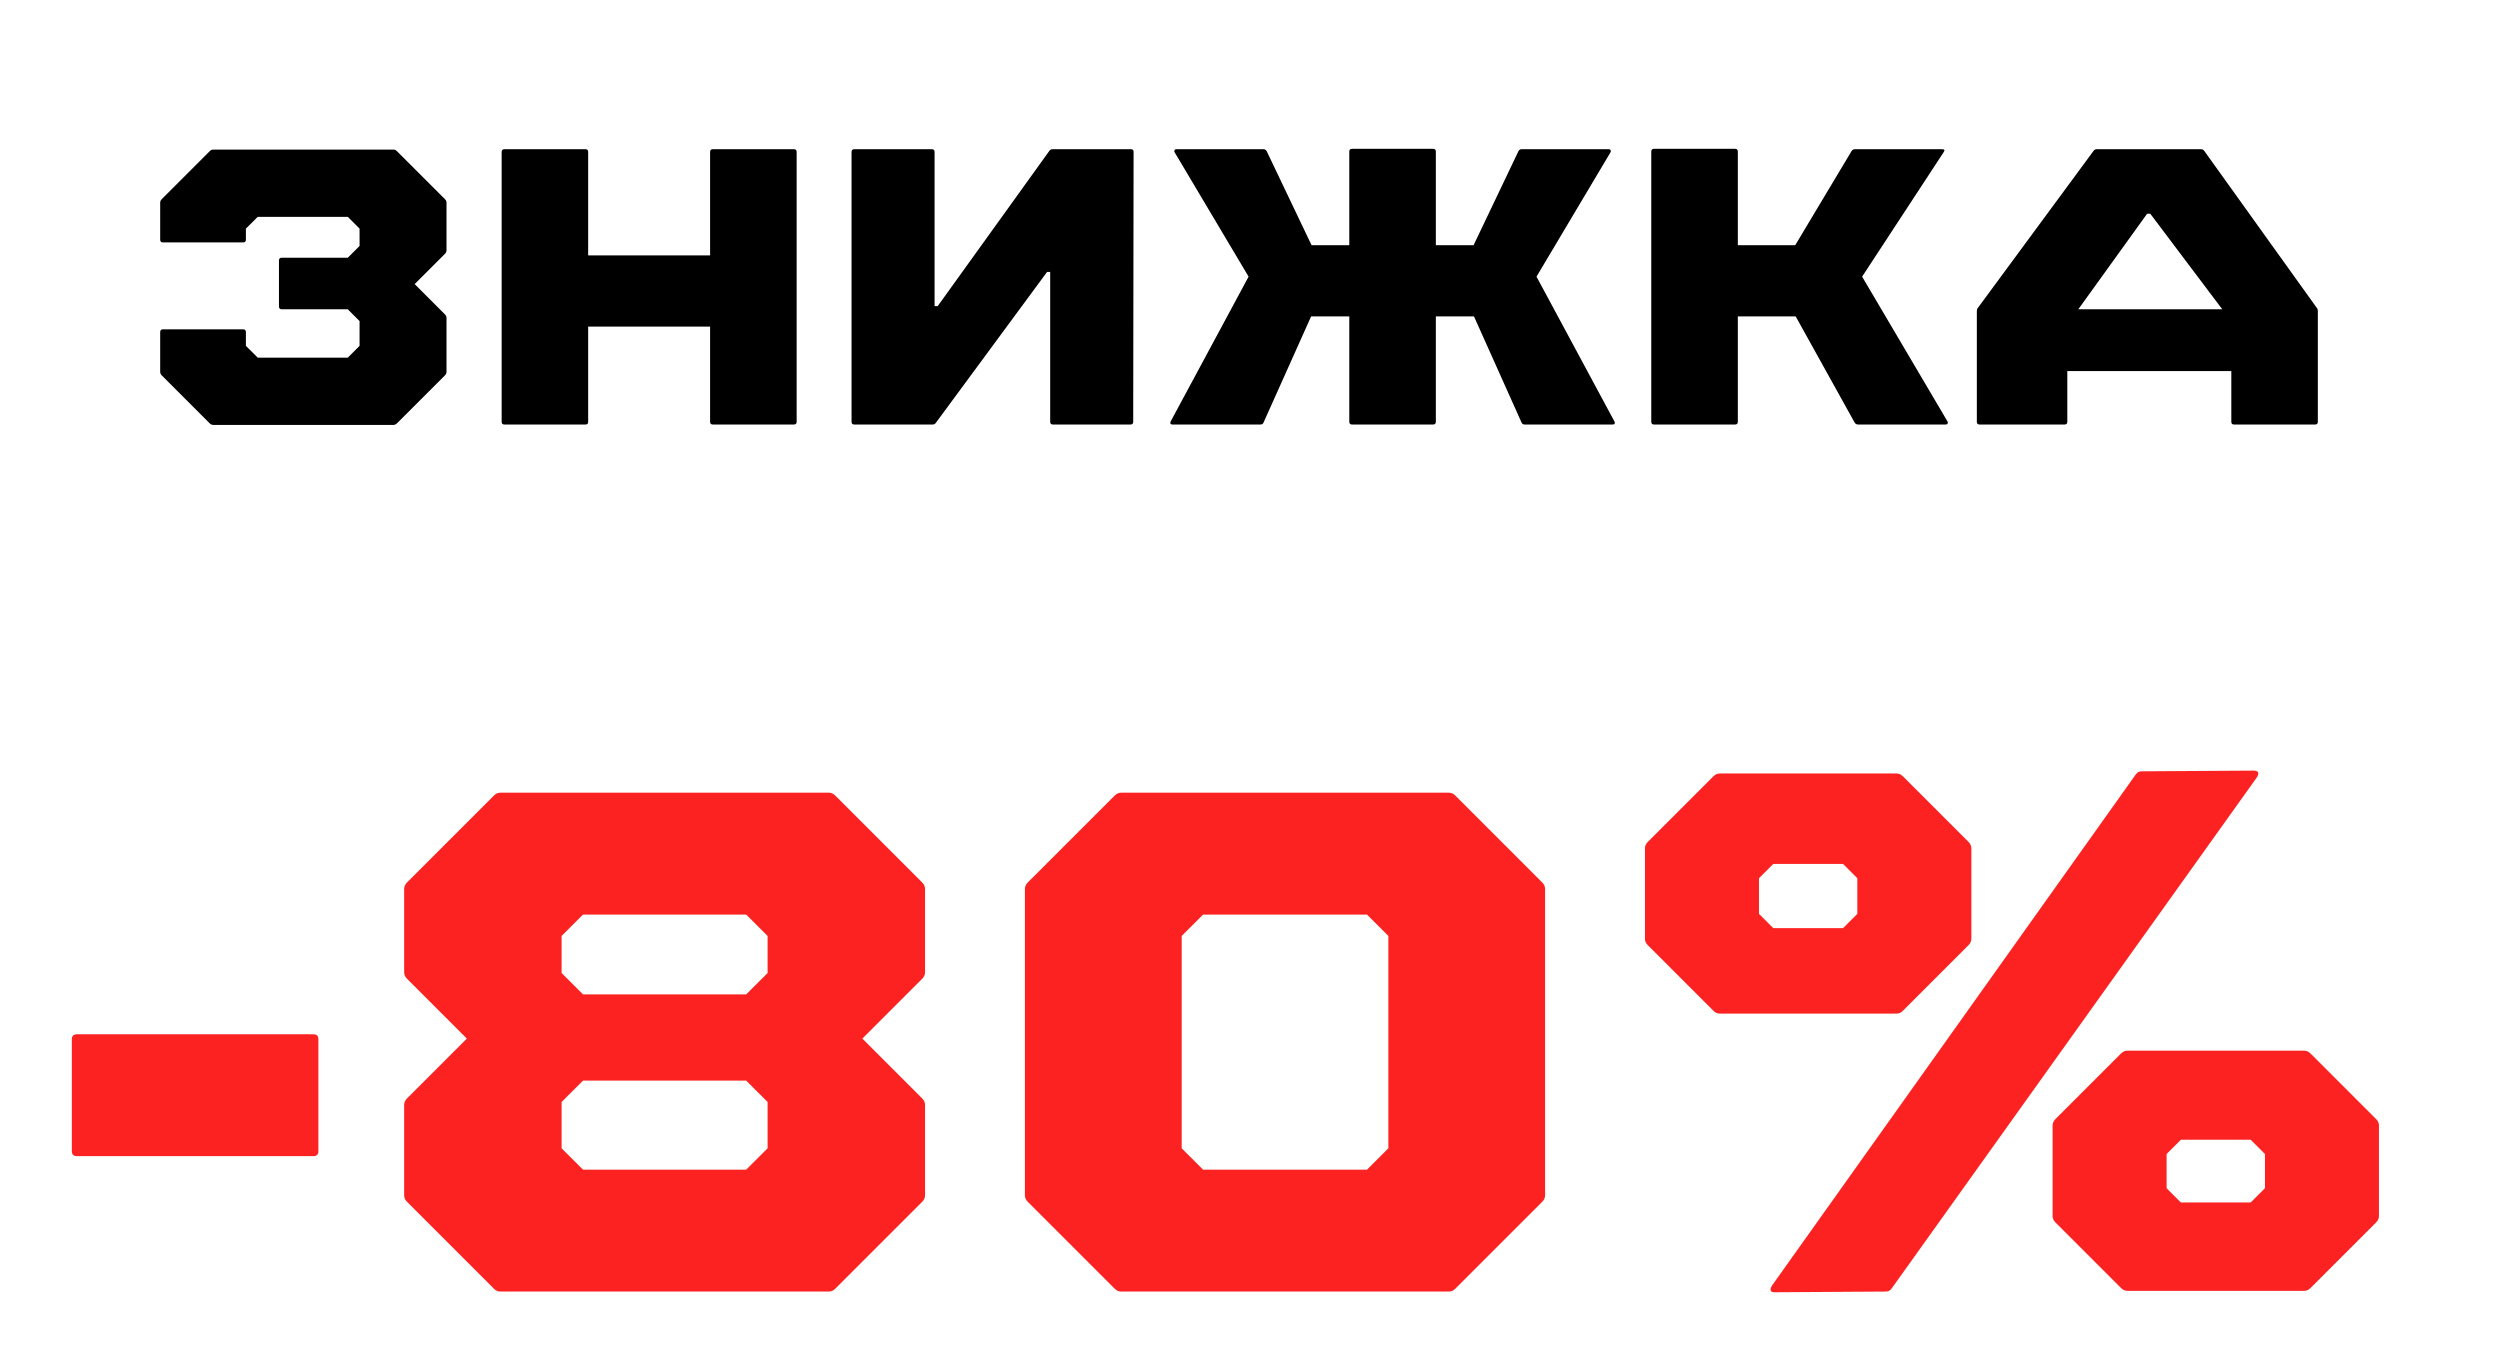
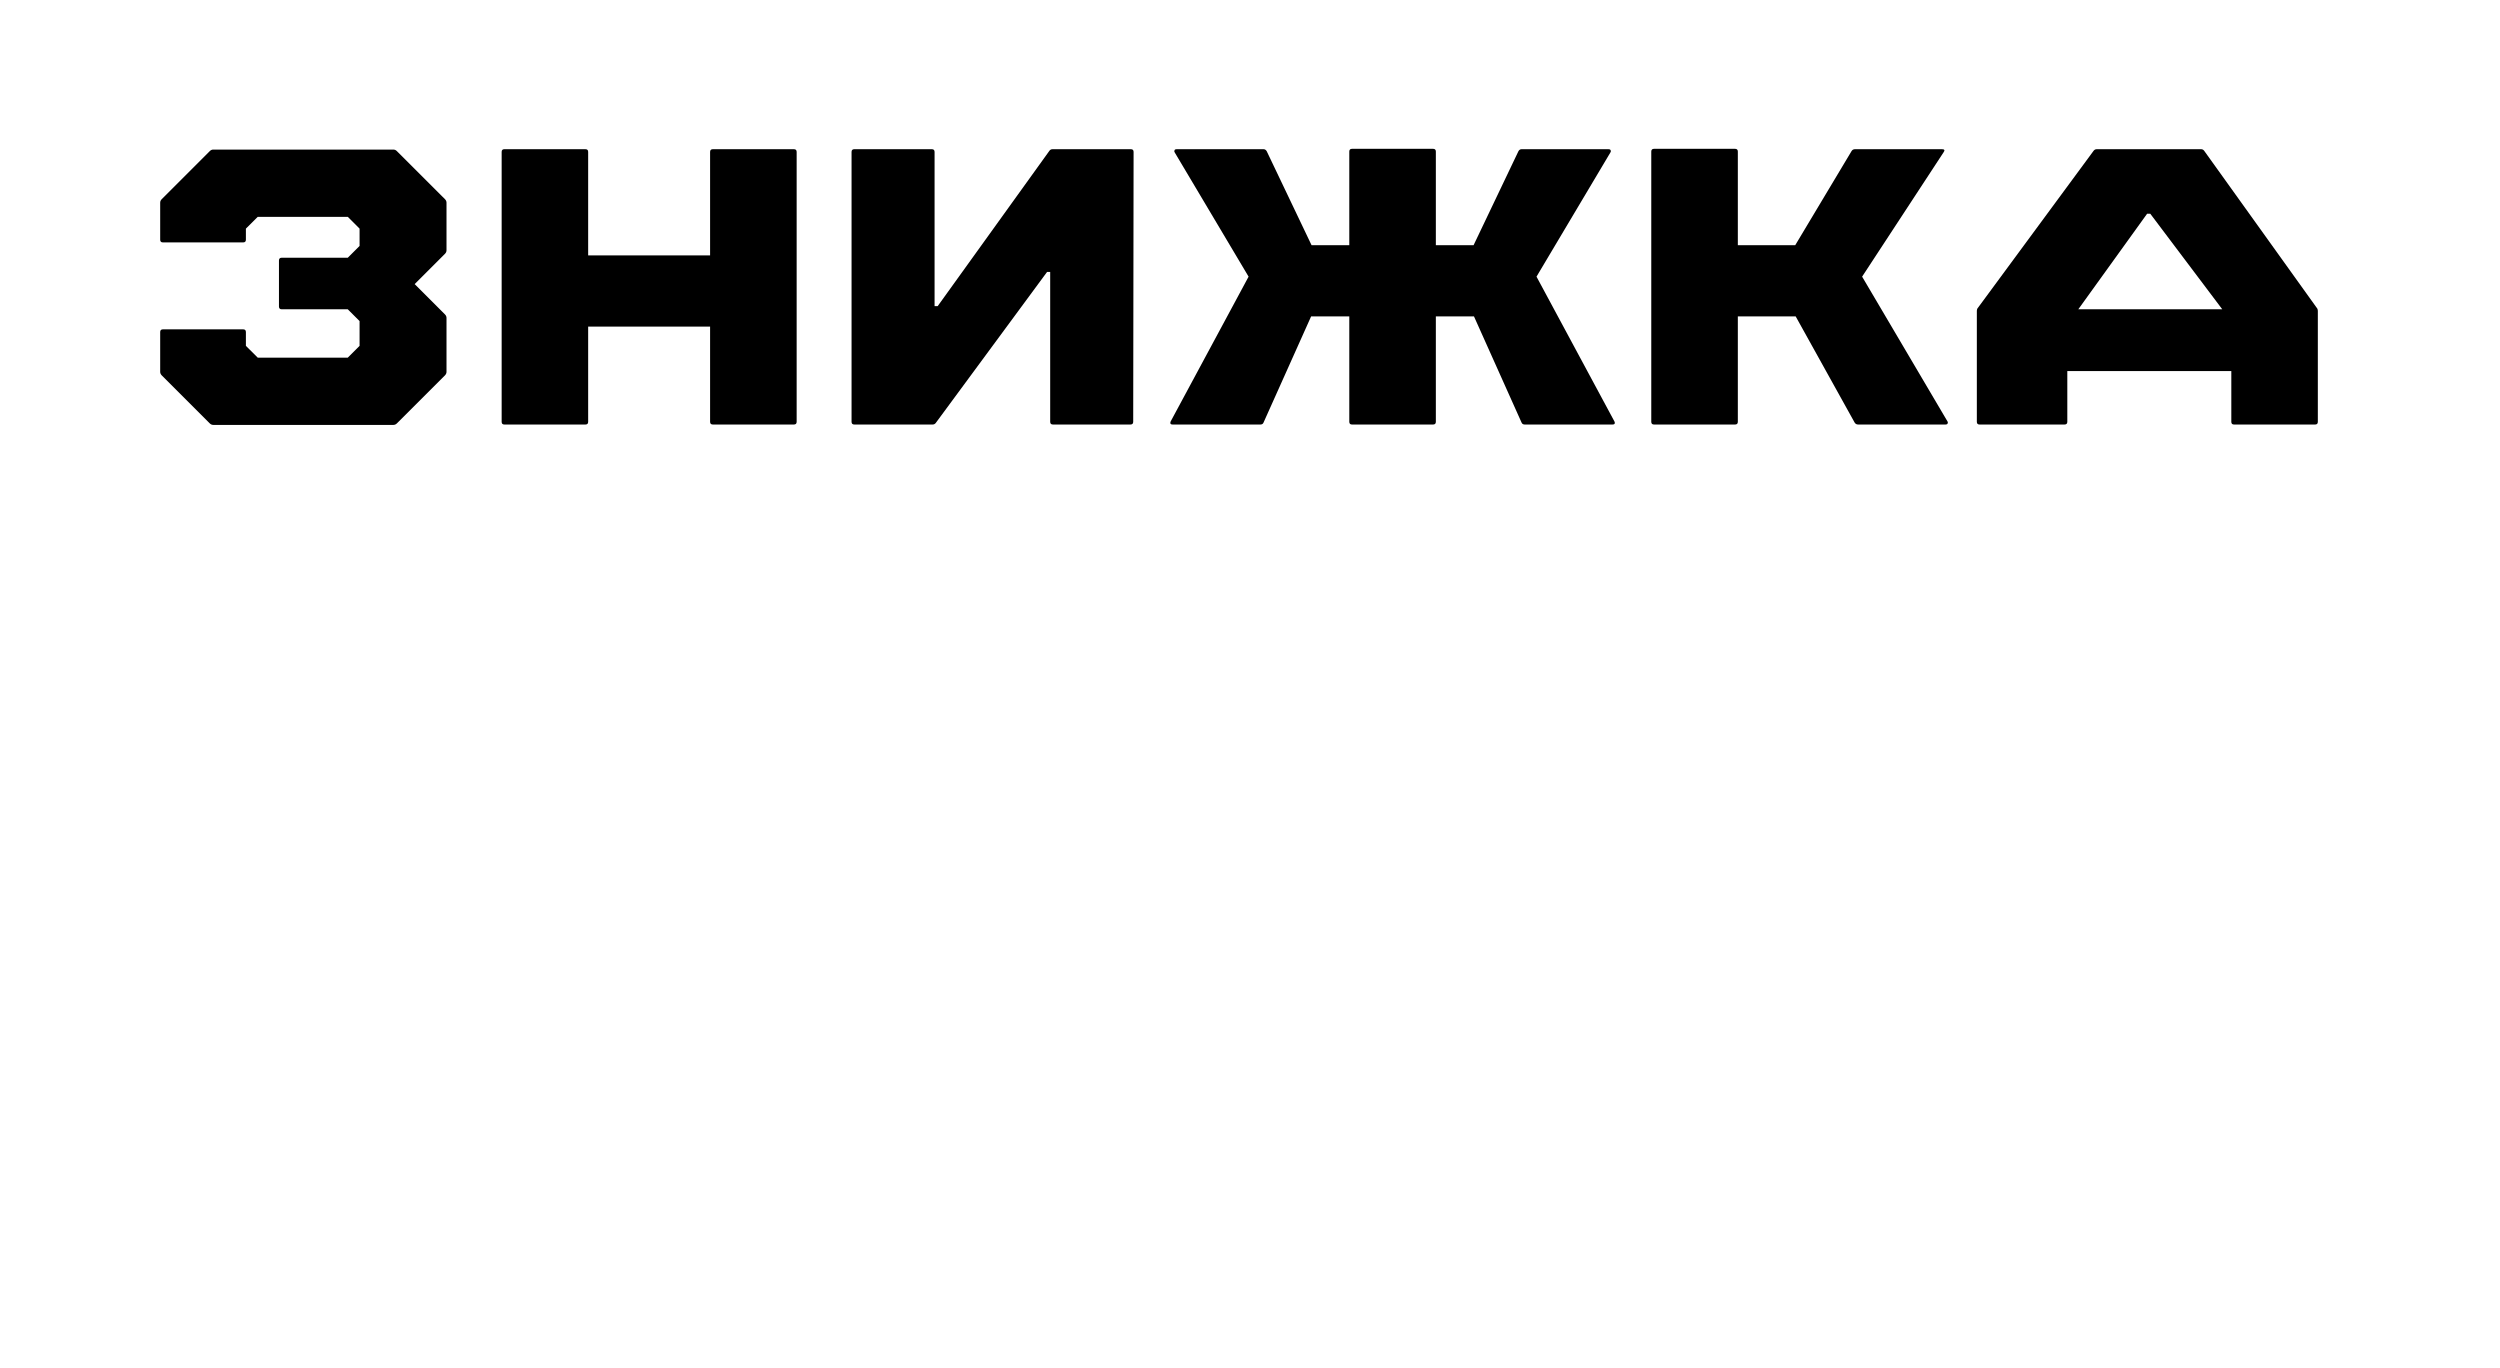
<svg xmlns="http://www.w3.org/2000/svg" width="53" height="29" viewBox="0 0 53 29" fill="none">
-   <path d="M1.629 24.51C1.558 24.51 1.523 24.475 1.523 24.405V22.033C1.523 21.962 1.558 21.927 1.629 21.927H6.645C6.715 21.927 6.75 21.962 6.75 22.033V24.405C6.75 24.475 6.715 24.51 6.645 24.51H1.629ZM19.551 18.709C19.591 18.749 19.611 18.795 19.611 18.845V20.613C19.611 20.663 19.591 20.708 19.551 20.749L18.282 22.018L19.551 23.287C19.591 23.327 19.611 23.372 19.611 23.423V25.341C19.611 25.392 19.591 25.437 19.551 25.477L17.708 27.32C17.668 27.361 17.622 27.381 17.572 27.381H10.607C10.557 27.381 10.511 27.361 10.471 27.32L8.628 25.477C8.588 25.437 8.568 25.392 8.568 25.341V23.423C8.568 23.372 8.588 23.327 8.628 23.287L9.897 22.018L8.628 20.749C8.588 20.708 8.568 20.663 8.568 20.613V18.845C8.568 18.795 8.588 18.749 8.628 18.709L10.471 16.866C10.511 16.826 10.557 16.805 10.607 16.805H17.572C17.622 16.805 17.668 16.826 17.708 16.866L19.551 18.709ZM16.273 20.628V19.842L15.819 19.389H12.36L11.906 19.842V20.628L12.36 21.081H15.819L16.273 20.628ZM16.273 24.344V23.362L15.819 22.909H12.36L11.906 23.362V24.344L12.36 24.797H15.819L16.273 24.344ZM23.767 27.381C23.717 27.381 23.672 27.361 23.631 27.32L21.788 25.477C21.748 25.437 21.728 25.392 21.728 25.341V18.845C21.728 18.795 21.748 18.749 21.788 18.709L23.631 16.866C23.672 16.826 23.717 16.805 23.767 16.805H30.717C30.767 16.805 30.813 16.826 30.853 16.866L32.696 18.709C32.736 18.749 32.756 18.795 32.756 18.845V25.341C32.756 25.392 32.736 25.437 32.696 25.477L30.853 27.32C30.813 27.361 30.767 27.381 30.717 27.381H23.767ZM28.98 24.797L29.433 24.344V19.842L28.98 19.389H25.505L25.052 19.842V24.344L25.505 24.797H28.98ZM37.623 27.396C37.532 27.396 37.512 27.351 37.562 27.26L45.282 16.413C45.313 16.372 45.353 16.352 45.403 16.352L47.775 16.337C47.876 16.337 47.901 16.383 47.851 16.473L40.1 27.32C40.07 27.361 40.03 27.381 39.98 27.381L37.623 27.396ZM36.46 21.489C36.409 21.489 36.364 21.469 36.324 21.428L34.934 20.038C34.893 19.998 34.873 19.953 34.873 19.903V17.984C34.873 17.933 34.893 17.888 34.934 17.848L36.324 16.458C36.364 16.418 36.409 16.398 36.46 16.398H40.206C40.257 16.398 40.302 16.418 40.342 16.458L41.732 17.848C41.772 17.888 41.793 17.933 41.793 17.984V19.903C41.793 19.953 41.772 19.998 41.732 20.038L40.342 21.428C40.302 21.469 40.257 21.489 40.206 21.489H36.46ZM37.291 19.374L37.593 19.676H39.073L39.375 19.374V18.618L39.073 18.316H37.593L37.291 18.618V19.374ZM45.101 27.366C45.051 27.366 45.005 27.346 44.965 27.305L43.575 25.915C43.535 25.875 43.515 25.83 43.515 25.779V23.861C43.515 23.81 43.535 23.765 43.575 23.725L44.965 22.335C45.005 22.295 45.051 22.274 45.101 22.274H48.848C48.898 22.274 48.944 22.295 48.984 22.335L50.374 23.725C50.414 23.765 50.434 23.81 50.434 23.861V25.779C50.434 25.83 50.414 25.875 50.374 25.915L48.984 27.305C48.944 27.346 48.898 27.366 48.848 27.366H45.101ZM45.932 25.19L46.234 25.492H47.715L48.017 25.19V24.465L47.715 24.163H46.234L45.932 24.465V25.19Z" fill="#FC2222" />
-   <path d="M3.429 4.222L4.446 3.205C4.468 3.182 4.493 3.171 4.521 3.171H8.34C8.368 3.171 8.393 3.182 8.415 3.205L9.433 4.222C9.455 4.244 9.466 4.269 9.466 4.297V5.306C9.466 5.334 9.455 5.359 9.433 5.381L8.791 6.023L9.433 6.665C9.455 6.687 9.466 6.712 9.466 6.74V7.883C9.466 7.91 9.455 7.935 9.433 7.958L8.415 8.975C8.393 8.997 8.368 9.008 8.34 9.008H4.521C4.493 9.008 4.468 8.997 4.446 8.975L3.429 7.958C3.407 7.935 3.396 7.91 3.396 7.883V7.04C3.396 7.002 3.415 6.982 3.454 6.982H5.155C5.194 6.982 5.213 7.002 5.213 7.04V7.332L5.464 7.582H7.373L7.623 7.332V6.807L7.373 6.557H5.972C5.933 6.557 5.914 6.537 5.914 6.498V5.523C5.914 5.484 5.933 5.464 5.972 5.464H7.373L7.623 5.214V4.847L7.373 4.597H5.464L5.213 4.847V5.081C5.213 5.12 5.194 5.139 5.155 5.139H3.454C3.415 5.139 3.396 5.12 3.396 5.081V4.297C3.396 4.269 3.407 4.244 3.429 4.222ZM10.693 9C10.654 9 10.635 8.981 10.635 8.942V3.221C10.635 3.182 10.654 3.163 10.693 3.163H12.411C12.45 3.163 12.469 3.182 12.469 3.221V5.414H15.054V3.221C15.054 3.182 15.074 3.163 15.113 3.163H16.83C16.869 3.163 16.889 3.182 16.889 3.221V8.942C16.889 8.981 16.869 9 16.83 9H15.113C15.074 9 15.054 8.981 15.054 8.942V6.924H12.469V8.942C12.469 8.981 12.45 9 12.411 9H10.693ZM24.024 8.942C24.024 8.981 24.004 9 23.965 9H22.323C22.284 9 22.264 8.981 22.264 8.942V5.765H22.198L19.838 8.967C19.821 8.989 19.799 9 19.771 9H18.112C18.073 9 18.053 8.981 18.053 8.942V3.221C18.053 3.182 18.073 3.163 18.112 3.163H19.754C19.793 3.163 19.813 3.182 19.813 3.221V6.49H19.879L22.248 3.196C22.264 3.174 22.287 3.163 22.314 3.163H23.974C24.013 3.163 24.032 3.182 24.032 3.221L24.024 8.942ZM24.819 8.933L26.47 5.865L24.903 3.23C24.897 3.219 24.894 3.21 24.894 3.205C24.894 3.199 24.897 3.191 24.903 3.18C24.908 3.169 24.922 3.163 24.945 3.163H26.787C26.815 3.163 26.837 3.177 26.854 3.205L27.805 5.198H28.605V3.213C28.605 3.174 28.625 3.155 28.663 3.155H30.381C30.42 3.155 30.44 3.174 30.44 3.213V5.198H31.24L32.191 3.205C32.207 3.177 32.23 3.163 32.257 3.163H34.1C34.123 3.163 34.136 3.169 34.142 3.18C34.148 3.191 34.15 3.199 34.15 3.205C34.15 3.21 34.148 3.219 34.142 3.23L32.574 5.865L34.225 8.933C34.231 8.944 34.234 8.956 34.234 8.967C34.234 8.989 34.217 9 34.184 9H32.324C32.291 9 32.269 8.986 32.257 8.958L31.248 6.707H30.44V8.942C30.44 8.981 30.42 9 30.381 9H28.663C28.625 9 28.605 8.981 28.605 8.942V6.707H27.796L26.787 8.958C26.776 8.986 26.754 9 26.721 9H24.861C24.828 9 24.811 8.989 24.811 8.967C24.811 8.956 24.814 8.944 24.819 8.933ZM35.066 9C35.027 9 35.007 8.981 35.007 8.942V3.213C35.007 3.174 35.027 3.155 35.066 3.155H36.783C36.822 3.155 36.842 3.174 36.842 3.213V5.198H38.059L39.252 3.205C39.268 3.177 39.293 3.163 39.327 3.163H41.169C41.225 3.163 41.236 3.185 41.203 3.23L39.477 5.865L41.286 8.933C41.297 8.95 41.297 8.967 41.286 8.983C41.281 8.994 41.267 9 41.245 9H39.393C39.36 9 39.335 8.986 39.318 8.958L38.068 6.707H36.842V8.942C36.842 8.981 36.822 9 36.783 9H35.066ZM46.662 3.163C46.69 3.163 46.712 3.174 46.728 3.196L49.113 6.523C49.13 6.54 49.138 6.565 49.138 6.598V8.942C49.138 8.981 49.119 9 49.08 9H47.362C47.323 9 47.304 8.981 47.304 8.942V7.866H43.827V8.942C43.827 8.981 43.807 9 43.768 9H41.967C41.928 9 41.909 8.981 41.909 8.942V6.598C41.909 6.565 41.917 6.54 41.934 6.523L44.385 3.196C44.402 3.174 44.424 3.163 44.452 3.163H46.662ZM45.519 4.531L44.06 6.557H47.112L45.586 4.531H45.519Z" fill="black" />
+   <path d="M3.429 4.222L4.446 3.205C4.468 3.182 4.493 3.171 4.521 3.171H8.34C8.368 3.171 8.393 3.182 8.415 3.205L9.433 4.222C9.455 4.244 9.466 4.269 9.466 4.297V5.306C9.466 5.334 9.455 5.359 9.433 5.381L8.791 6.023L9.433 6.665C9.455 6.687 9.466 6.712 9.466 6.74V7.883C9.466 7.91 9.455 7.935 9.433 7.958L8.415 8.975C8.393 8.997 8.368 9.008 8.34 9.008H4.521C4.493 9.008 4.468 8.997 4.446 8.975L3.429 7.958C3.407 7.935 3.396 7.91 3.396 7.883V7.04C3.396 7.002 3.415 6.982 3.454 6.982H5.155C5.194 6.982 5.213 7.002 5.213 7.04V7.332L5.464 7.582H7.373L7.623 7.332V6.807L7.373 6.557H5.972C5.933 6.557 5.914 6.537 5.914 6.498V5.523C5.914 5.484 5.933 5.464 5.972 5.464H7.373L7.623 5.214V4.847L7.373 4.597H5.464L5.213 4.847V5.081C5.213 5.12 5.194 5.139 5.155 5.139H3.454C3.415 5.139 3.396 5.12 3.396 5.081V4.297C3.396 4.269 3.407 4.244 3.429 4.222ZM10.693 9C10.654 9 10.635 8.981 10.635 8.942V3.221C10.635 3.182 10.654 3.163 10.693 3.163H12.411C12.45 3.163 12.469 3.182 12.469 3.221V5.414H15.054V3.221C15.054 3.182 15.074 3.163 15.113 3.163H16.83C16.869 3.163 16.889 3.182 16.889 3.221V8.942C16.889 8.981 16.869 9 16.83 9H15.113C15.074 9 15.054 8.981 15.054 8.942V6.924H12.469V8.942C12.469 8.981 12.45 9 12.411 9ZM24.024 8.942C24.024 8.981 24.004 9 23.965 9H22.323C22.284 9 22.264 8.981 22.264 8.942V5.765H22.198L19.838 8.967C19.821 8.989 19.799 9 19.771 9H18.112C18.073 9 18.053 8.981 18.053 8.942V3.221C18.053 3.182 18.073 3.163 18.112 3.163H19.754C19.793 3.163 19.813 3.182 19.813 3.221V6.49H19.879L22.248 3.196C22.264 3.174 22.287 3.163 22.314 3.163H23.974C24.013 3.163 24.032 3.182 24.032 3.221L24.024 8.942ZM24.819 8.933L26.47 5.865L24.903 3.23C24.897 3.219 24.894 3.21 24.894 3.205C24.894 3.199 24.897 3.191 24.903 3.18C24.908 3.169 24.922 3.163 24.945 3.163H26.787C26.815 3.163 26.837 3.177 26.854 3.205L27.805 5.198H28.605V3.213C28.605 3.174 28.625 3.155 28.663 3.155H30.381C30.42 3.155 30.44 3.174 30.44 3.213V5.198H31.24L32.191 3.205C32.207 3.177 32.23 3.163 32.257 3.163H34.1C34.123 3.163 34.136 3.169 34.142 3.18C34.148 3.191 34.15 3.199 34.15 3.205C34.15 3.21 34.148 3.219 34.142 3.23L32.574 5.865L34.225 8.933C34.231 8.944 34.234 8.956 34.234 8.967C34.234 8.989 34.217 9 34.184 9H32.324C32.291 9 32.269 8.986 32.257 8.958L31.248 6.707H30.44V8.942C30.44 8.981 30.42 9 30.381 9H28.663C28.625 9 28.605 8.981 28.605 8.942V6.707H27.796L26.787 8.958C26.776 8.986 26.754 9 26.721 9H24.861C24.828 9 24.811 8.989 24.811 8.967C24.811 8.956 24.814 8.944 24.819 8.933ZM35.066 9C35.027 9 35.007 8.981 35.007 8.942V3.213C35.007 3.174 35.027 3.155 35.066 3.155H36.783C36.822 3.155 36.842 3.174 36.842 3.213V5.198H38.059L39.252 3.205C39.268 3.177 39.293 3.163 39.327 3.163H41.169C41.225 3.163 41.236 3.185 41.203 3.23L39.477 5.865L41.286 8.933C41.297 8.95 41.297 8.967 41.286 8.983C41.281 8.994 41.267 9 41.245 9H39.393C39.36 9 39.335 8.986 39.318 8.958L38.068 6.707H36.842V8.942C36.842 8.981 36.822 9 36.783 9H35.066ZM46.662 3.163C46.69 3.163 46.712 3.174 46.728 3.196L49.113 6.523C49.13 6.54 49.138 6.565 49.138 6.598V8.942C49.138 8.981 49.119 9 49.08 9H47.362C47.323 9 47.304 8.981 47.304 8.942V7.866H43.827V8.942C43.827 8.981 43.807 9 43.768 9H41.967C41.928 9 41.909 8.981 41.909 8.942V6.598C41.909 6.565 41.917 6.54 41.934 6.523L44.385 3.196C44.402 3.174 44.424 3.163 44.452 3.163H46.662ZM45.519 4.531L44.06 6.557H47.112L45.586 4.531H45.519Z" fill="black" />
</svg>